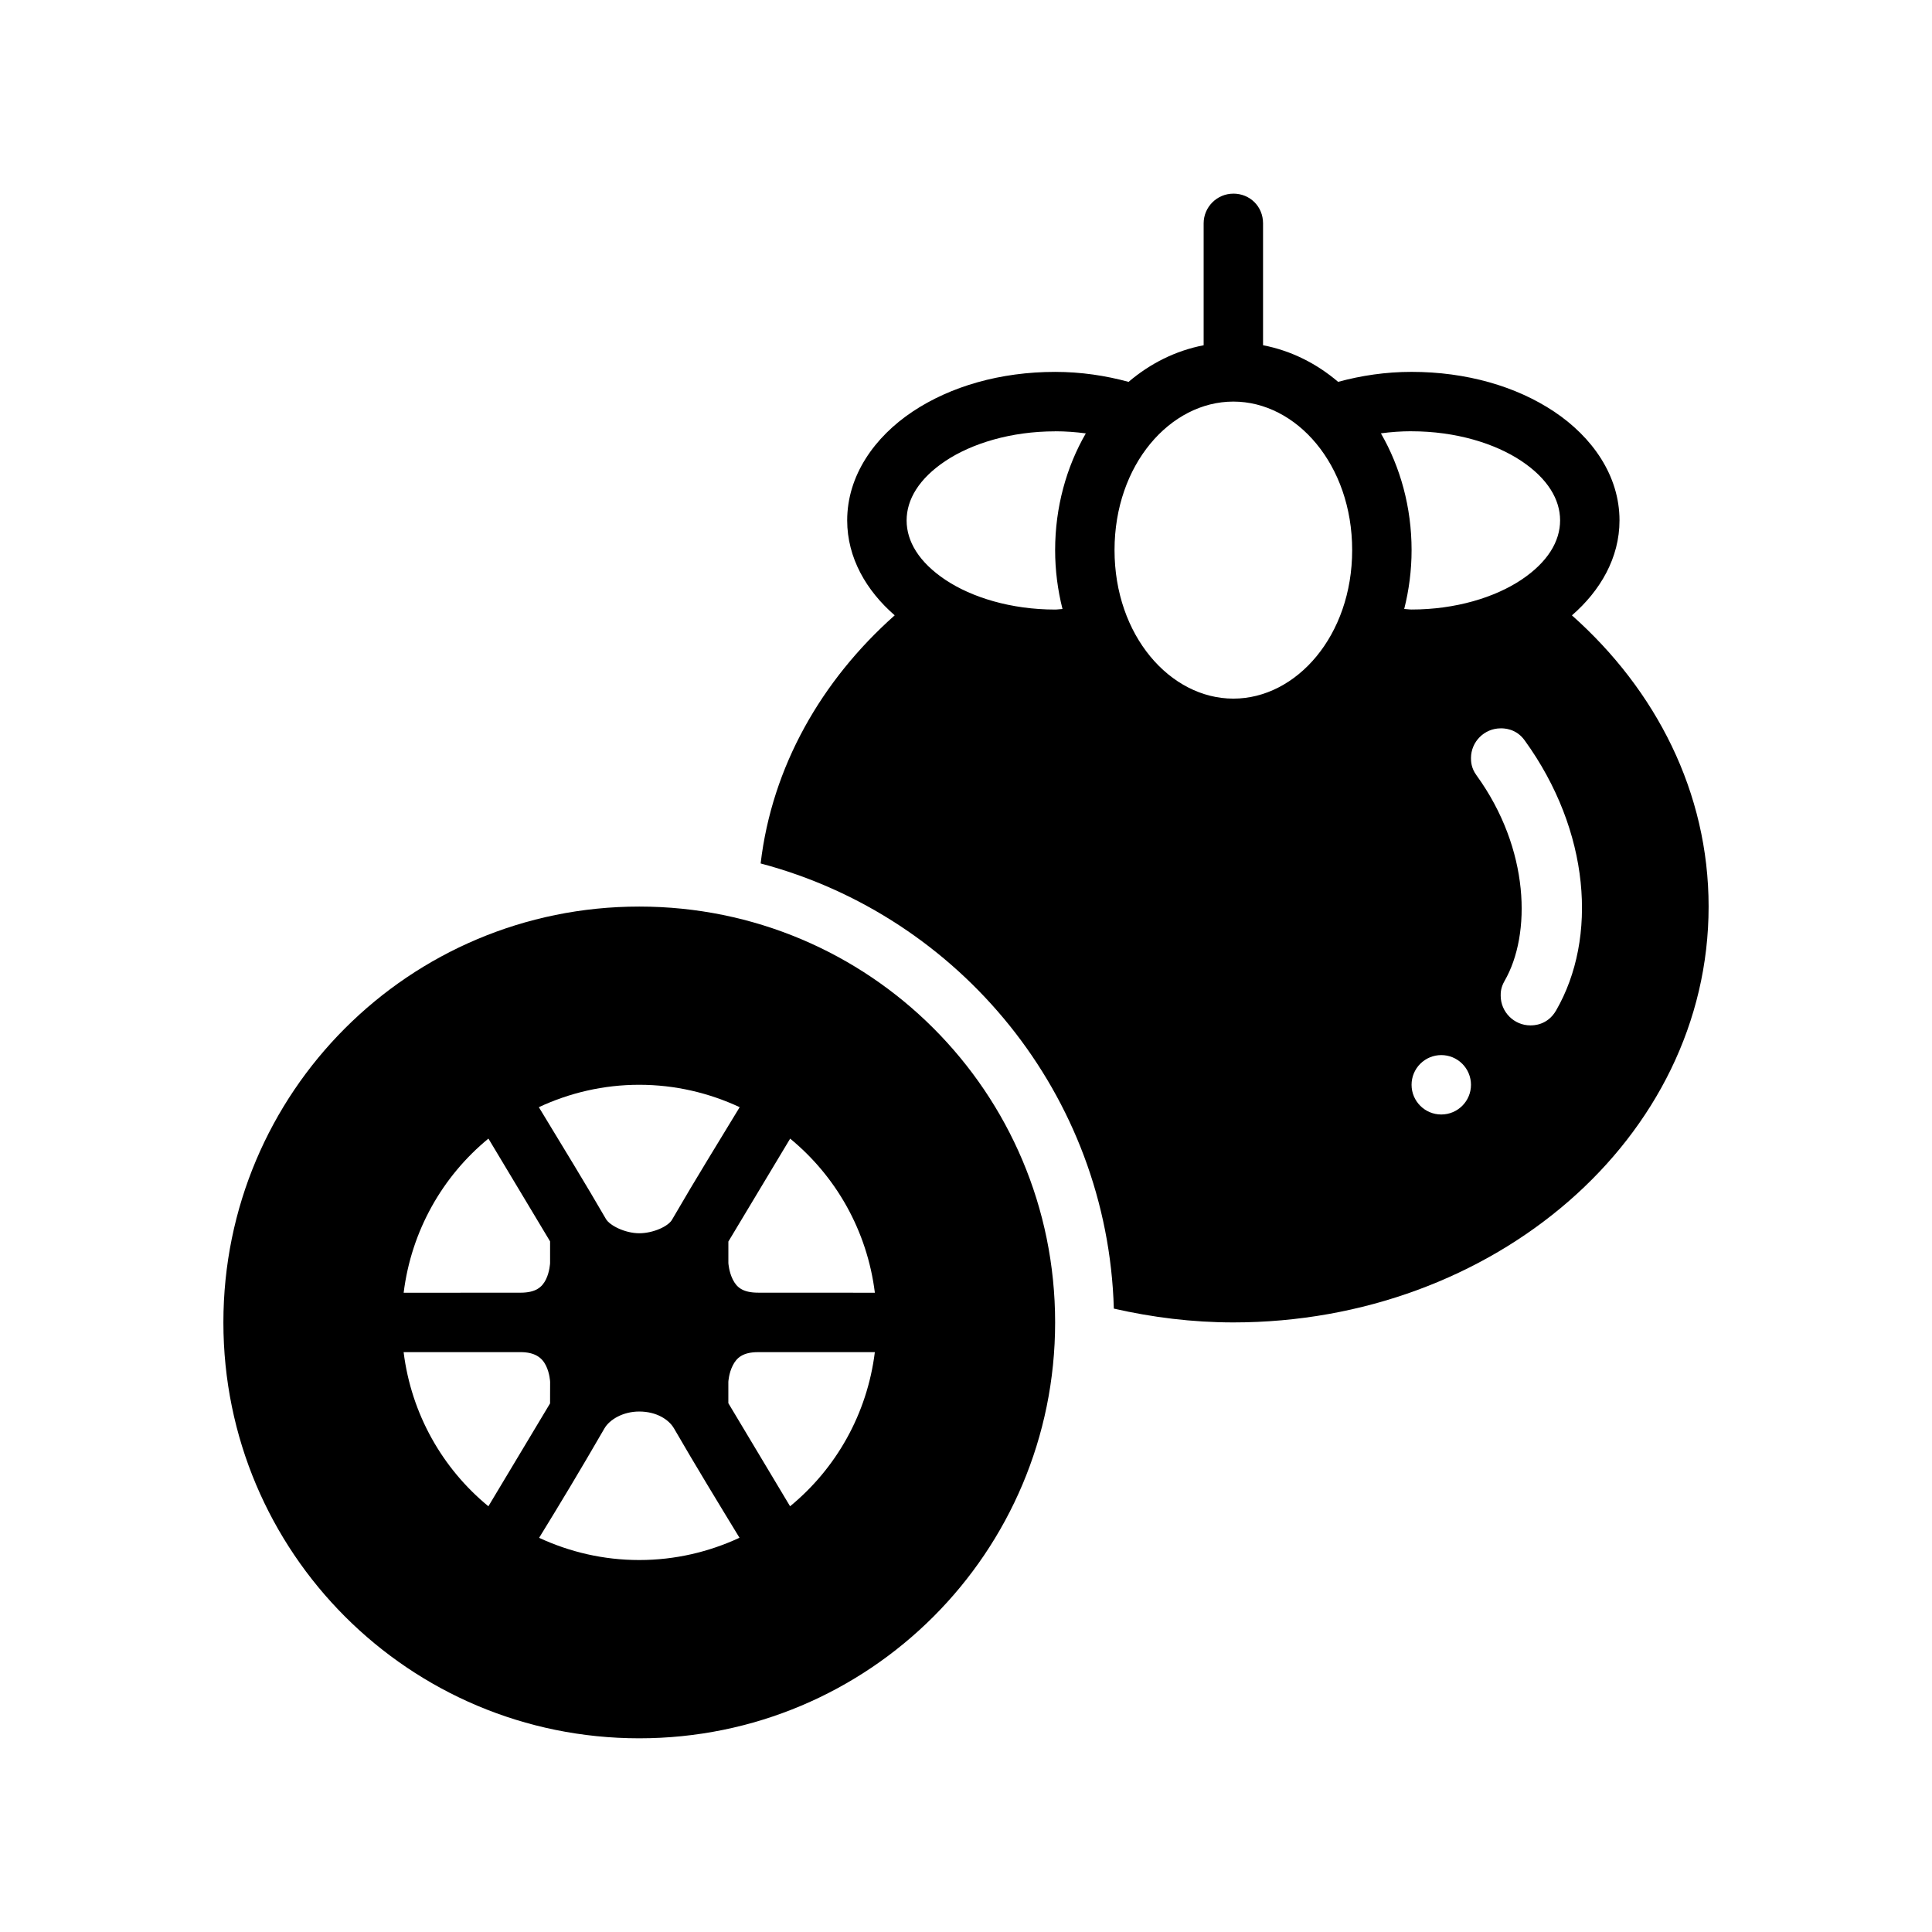
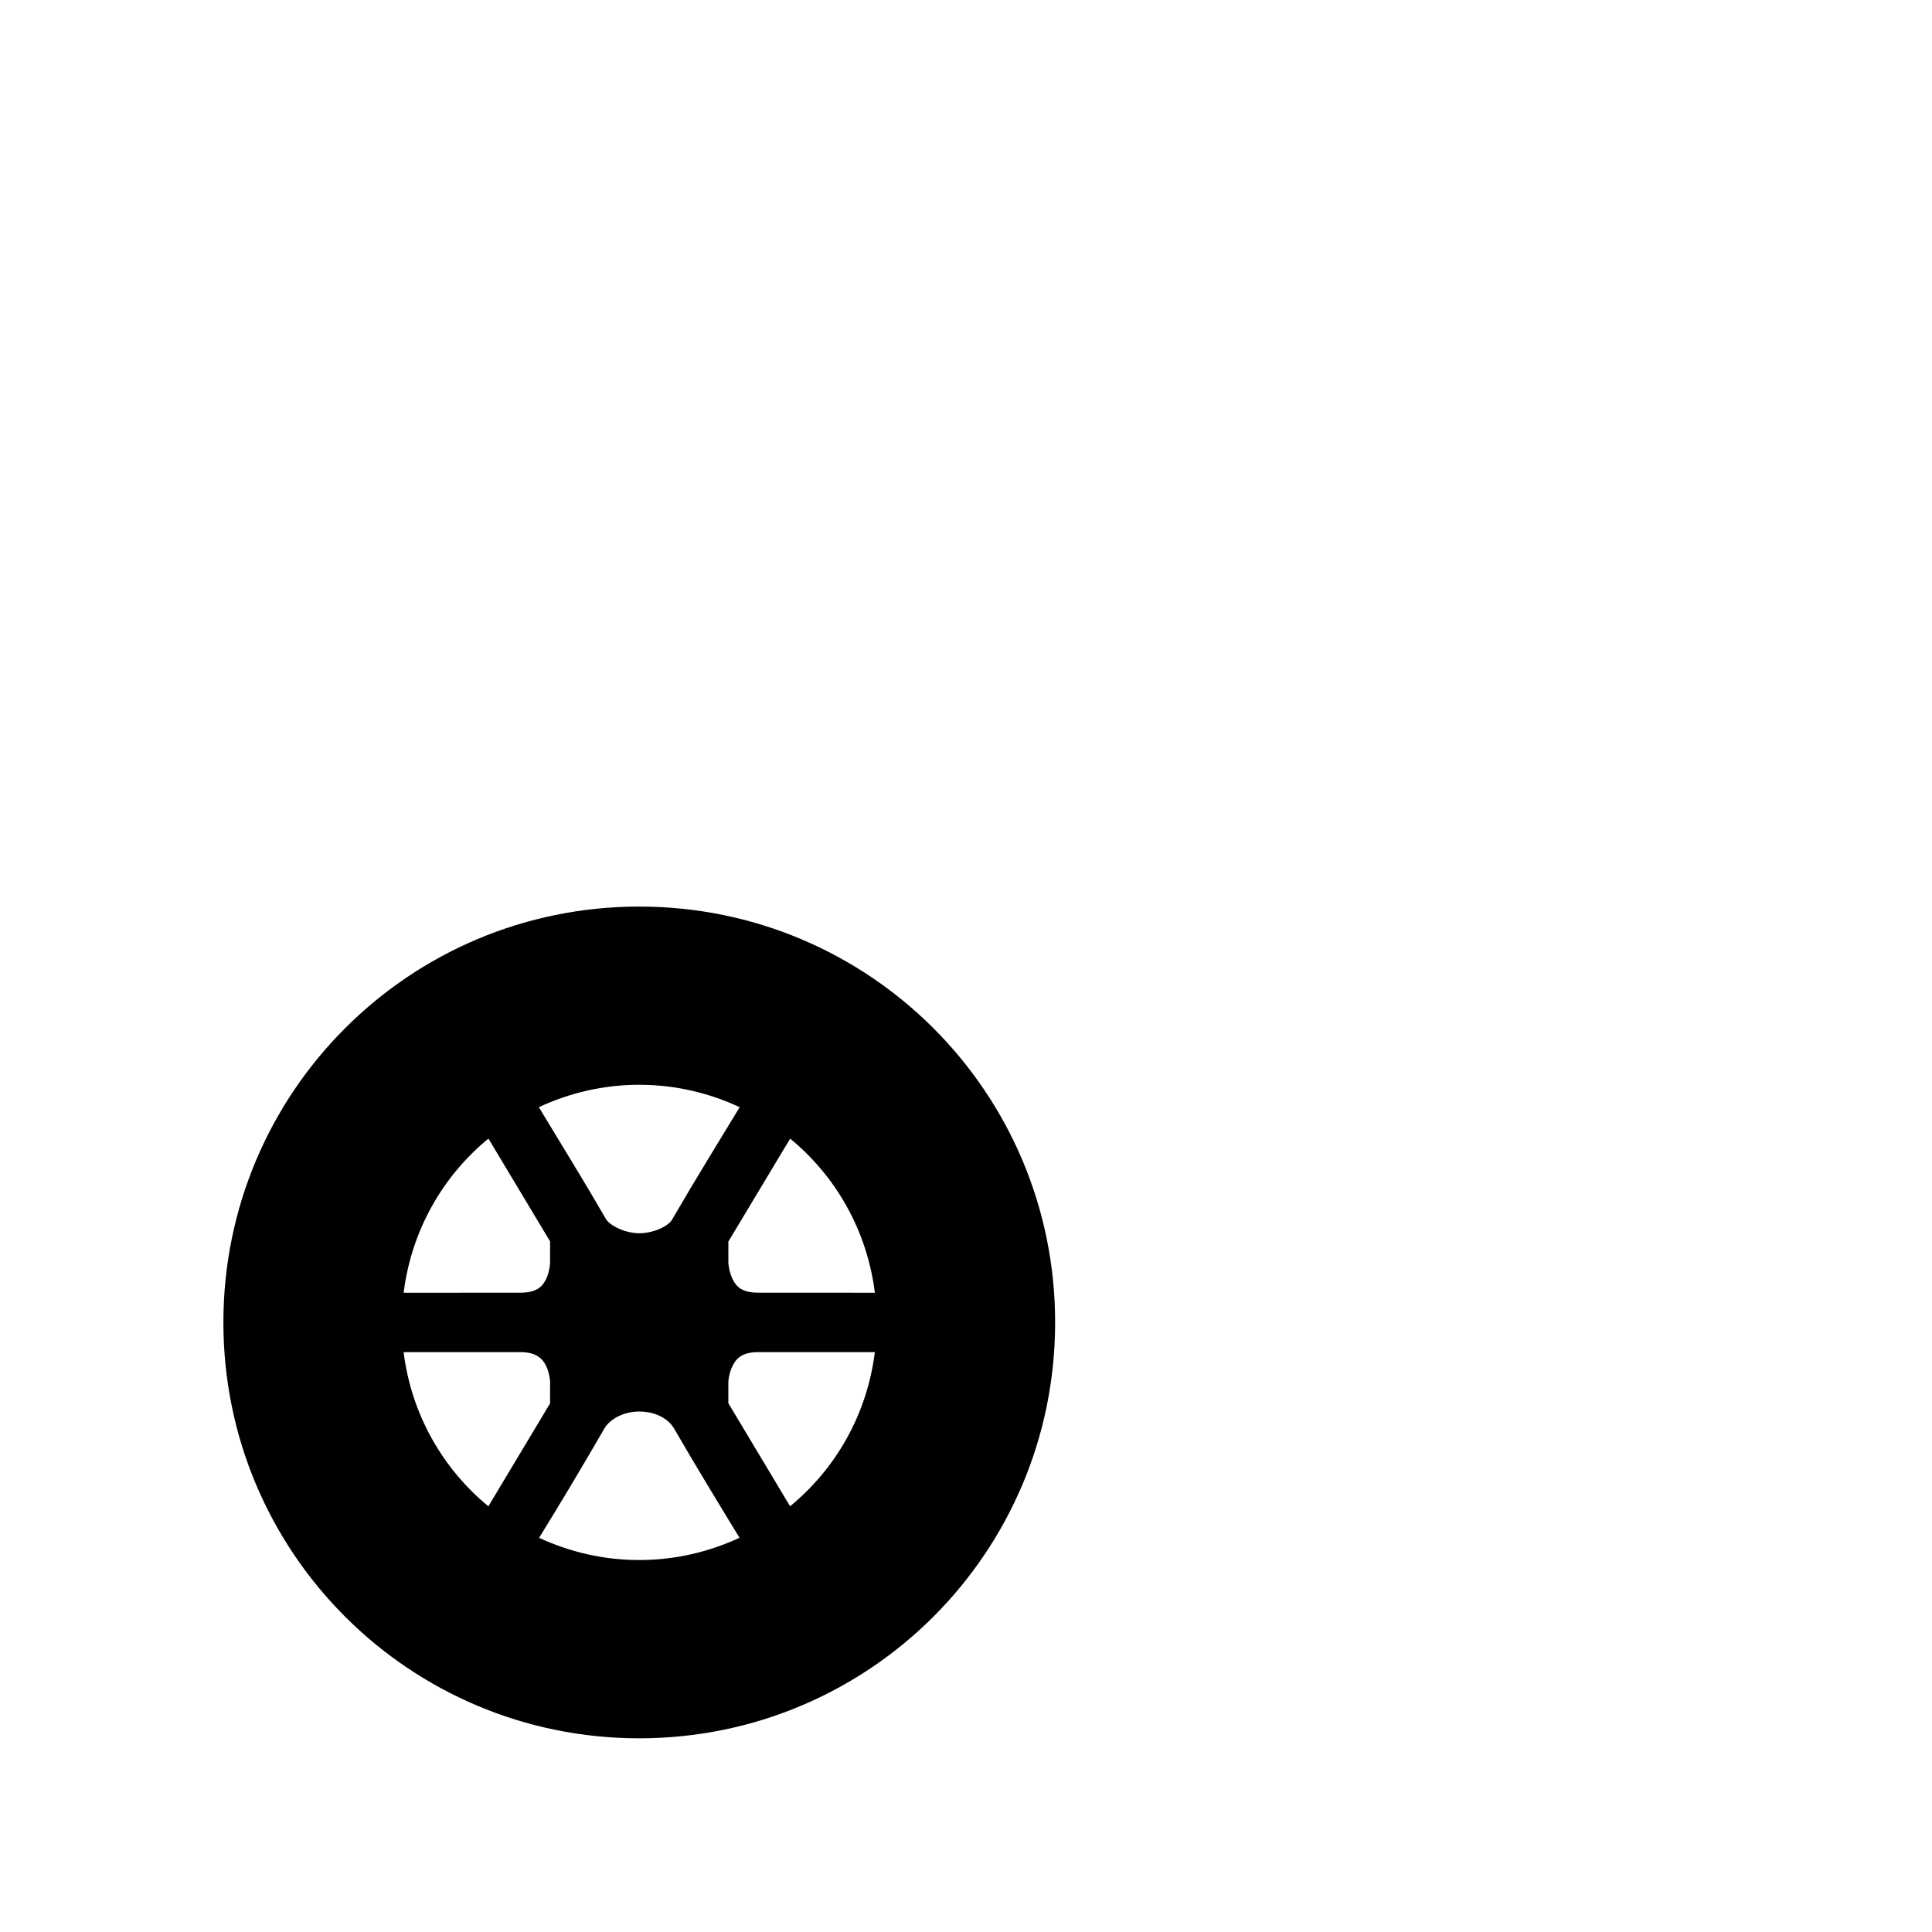
<svg xmlns="http://www.w3.org/2000/svg" fill="#000000" width="800px" height="800px" version="1.1" viewBox="144 144 512 512">
  <g>
-     <path d="m470.85 195.32c-4.332 0-7.871 3.539-7.871 7.871v32.305c-7.426 1.43-14.164 4.824-19.895 9.703-6.086-1.656-12.586-2.644-19.465-2.644-14.492 0-27.695 3.812-37.777 10.531-10.082 6.723-17.328 16.938-17.328 28.828 0 9.914 5.074 18.625 12.594 25.152-19.441 17.273-32.52 40.113-35.531 65.758 52.762 13.965 91.965 61.262 93.602 117.97 10.156 2.312 20.738 3.66 31.672 3.66 68.902 0 125.95-48.781 125.95-110.21 0-30.262-13.934-57.367-36.223-77.168 7.527-6.527 12.609-15.246 12.609-25.168 0-11.891-7.246-22.105-17.328-28.828-10.082-6.723-23.285-10.531-37.777-10.531-6.879 0-13.379 0.988-19.465 2.644-5.731-4.879-12.469-8.273-19.895-9.703v-32.305c0-4.453-3.453-7.871-7.871-7.871zm0 55.105c16.734 0 31.488 16.715 31.488 39.359 0 22.645-14.754 39.359-31.488 39.359s-31.488-16.715-31.488-39.359c0-22.645 14.754-39.359 31.488-39.359zm-47.23 7.871c2.801 0 5.516 0.207 8.133 0.555-5.156 8.91-8.133 19.609-8.133 30.934 0 5.387 0.695 10.625 1.953 15.605-0.664 0.023-1.281 0.148-1.953 0.148-11.676 0-22.082-3.211-29.074-7.871-6.992-4.66-10.285-10.191-10.285-15.742 0-5.555 3.293-11.098 10.285-15.758 6.992-4.66 17.398-7.856 29.074-7.856zm94.465 0c11.676 0 22.082 3.195 29.074 7.856s10.285 10.207 10.285 15.758c0 5.555-3.293 11.082-10.285 15.746-6.992 4.66-17.398 7.871-29.074 7.871-0.672 0-1.289-0.117-1.953-0.148 1.258-4.981 1.953-10.219 1.953-15.605 0-11.328-2.977-22.027-8.133-30.934 2.617-0.355 5.332-0.555 8.133-0.555zm23.617 78.719c0.789 0 4.094-0.004 6.379 3.231 17.34 23.969 19.383 52.348 8.301 71.539-2.285 3.953-6.023 3.953-6.812 3.953-4.328 0-7.871-3.543-7.871-7.871 0-0.789-0.004-2.117 1.031-3.922 7.098-12.297 6.723-34.902-7.426-54.457-1.469-1.98-1.477-3.809-1.477-4.598 0-4.328 3.543-7.871 7.871-7.871zm-15.742 86.594h-0.008c2.09 0 4.09 0.828 5.566 2.305 1.477 1.477 2.309 3.477 2.309 5.566 0 4.348-3.527 7.871-7.875 7.871-4.348 0-7.871-3.523-7.871-7.871 0-2.09 0.828-4.09 2.305-5.566 1.477-1.477 3.481-2.305 5.566-2.305z" />
    <path d="m313.41 384.25c-60.961 0-110.21 49.25-110.21 110.21 0 60.961 49.25 110.21 110.21 110.21 60.961 0 110.21-49.25 110.21-110.21 0-60.961-49.25-110.21-110.21-110.21zm0 47.23c9.535 0 18.527 2.168 26.613 5.934-5.891 9.754-11.195 18.211-17.789 29.582-0.934 2.004-5.211 3.828-8.793 3.828-3.898 0-7.902-2.117-8.855-3.766-5.164-8.945-11.723-19.641-17.789-29.645 8.086-3.766 17.078-5.934 26.613-5.934zm-39.977 14.254 16.344 27.246v5.75s-0.094 2.293-1.105 4.352c-1.031 2.059-2.703 3.492-6.75 3.492l-30.949 0.016c2.039-16.434 10.316-30.883 22.465-40.852zm79.965 0.016c12.137 9.965 20.41 24.41 22.449 40.836l-30.902-0.016c-4.141 0-5.719-1.43-6.75-3.492-1.031-2.059-1.168-4.352-1.168-4.352v-5.703zm-102.43 56.578h30.949c3.863 0 5.719 1.48 6.75 3.535 1.031 2.059 1.121 4.336 1.121 4.336l-0.016 5.719-16.344 27.262c-12.145-9.969-20.426-24.418-22.465-40.852zm93.926 0h30.949c-2.039 16.434-10.316 30.883-22.465 40.852l-16.359-27.32v-5.656s0.117-2.277 1.168-4.336c1.031-2.059 2.715-3.535 6.703-3.535zm-31.488 15.742c4.598 0 7.871 2.152 9.211 4.473 5.43 9.402 12.242 20.602 17.359 28.98-8.074 3.75-17.051 5.902-26.566 5.902-9.504 0-18.473-2.144-26.539-5.887 5.641-9.168 10.863-17.844 17.312-28.996 1.355-2.34 4.902-4.473 9.227-4.473z" />
  </g>
</svg>